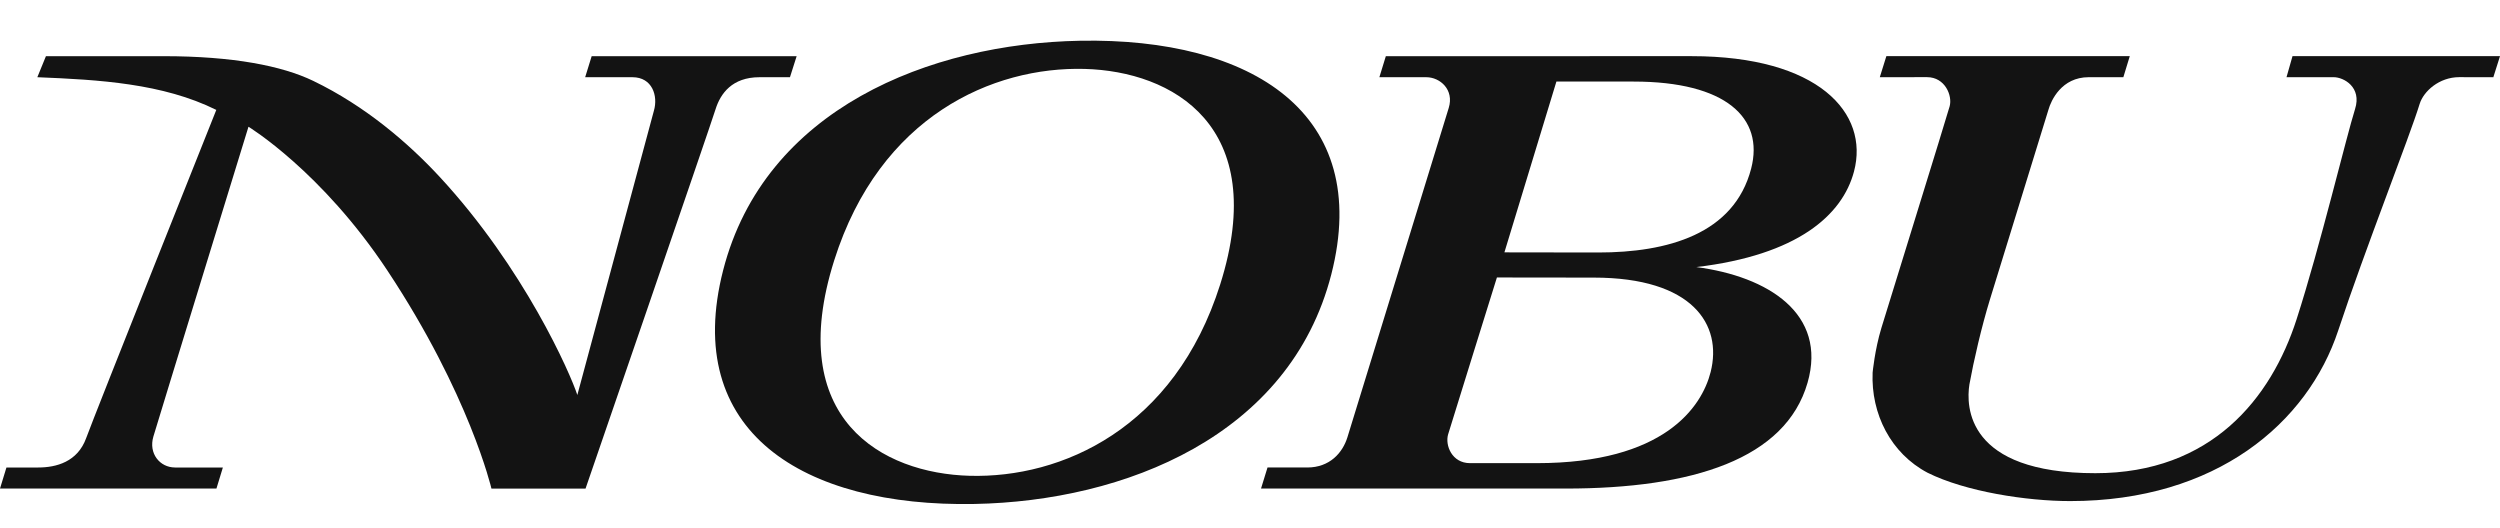
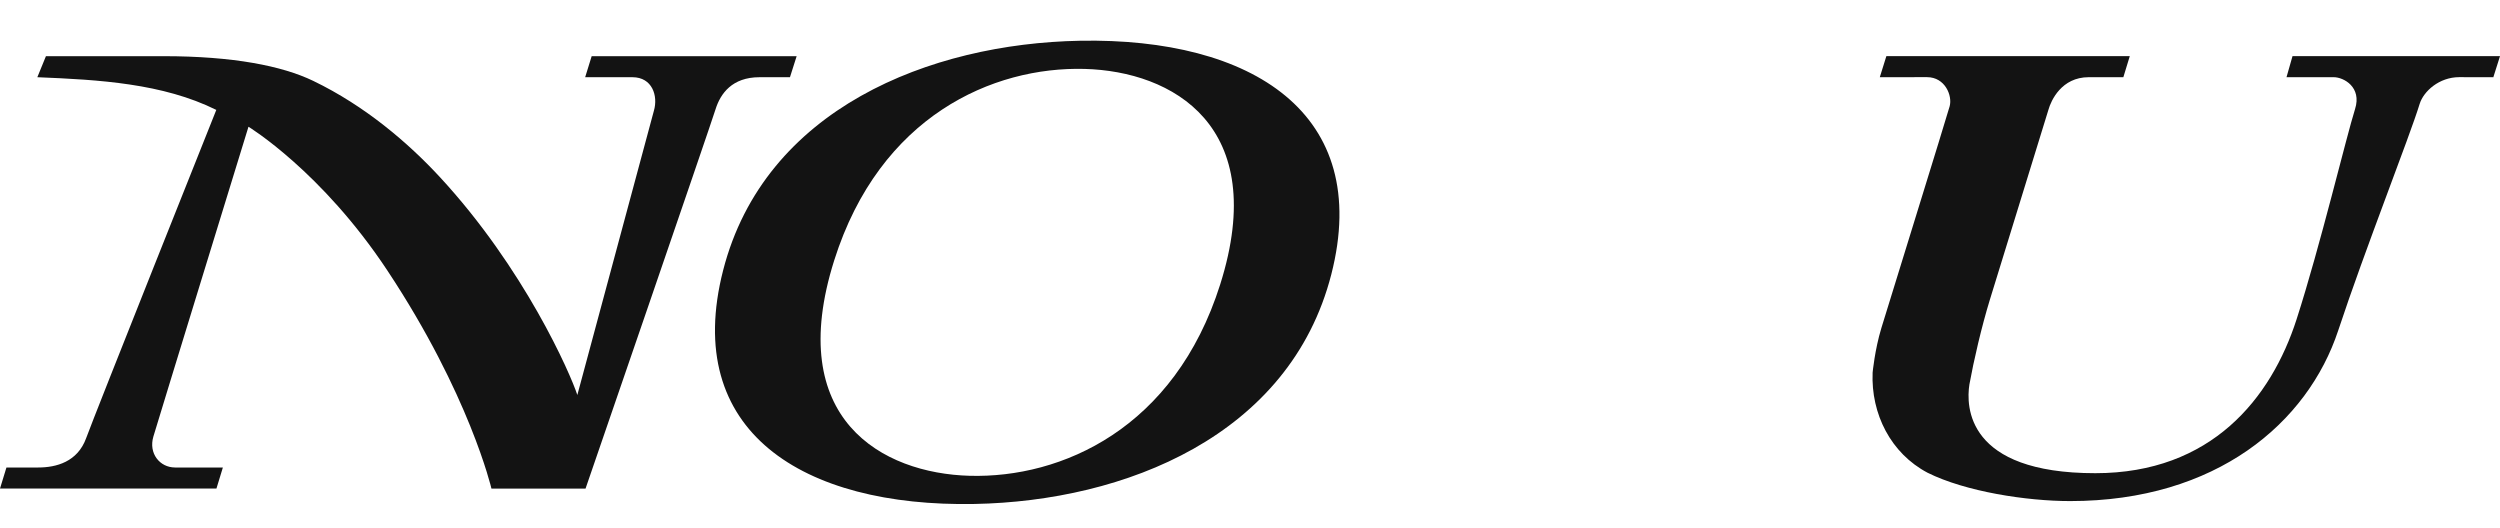
<svg xmlns="http://www.w3.org/2000/svg" width="123" height="26" viewBox="0 0 123 26" fill="none">
  <g clip-path="url(#clip0_930_627)">
    <path d="M92.809 2.763H104.785L104.469 3.797C104.469 3.797 104.004 3.798 102.763 3.798C101.428 3.798 100.91 4.944 100.783 5.4C100.783 5.4 98.312 13.413 97.903 14.74C97.495 16.068 97.104 17.753 96.895 18.914C96.725 19.989 96.743 23.281 103.09 23.281C108.802 23.281 111.74 19.598 112.992 15.71C114.156 12.1 115.441 6.716 115.869 5.365C116.211 4.286 115.309 3.798 114.818 3.798C114.182 3.798 112.496 3.798 112.496 3.798L112.791 2.763H123L122.672 3.8C122.672 3.8 121.641 3.796 120.993 3.796C120.01 3.796 119.238 4.489 119.045 5.118C118.562 6.702 116.346 12.305 115.042 16.254C113.541 20.801 109.044 24.653 101.853 24.653C99.71 24.653 96.702 24.188 94.837 23.259C93.025 22.304 92.047 20.358 92.133 18.33C92.133 18.33 92.24 17.202 92.563 16.14C92.886 15.077 95.753 5.842 95.923 5.228C96.066 4.709 95.7 3.796 94.81 3.796L92.486 3.798L92.809 2.763Z" fill="#131313" />
    <path d="M0.317 23.001C0.317 23.001 1.179 23.001 1.882 23.001C2.764 23.001 3.818 22.726 4.241 21.551C4.626 20.481 10.642 5.407 10.642 5.407C8.007 4.101 4.872 3.923 1.837 3.799L2.26 2.764C2.26 2.764 6.201 2.764 8.051 2.764C11.465 2.764 13.877 3.241 15.404 3.976C17.975 5.214 20.098 7.046 21.624 8.693C25.793 13.191 28.068 18.39 28.405 19.434L32.172 5.448C32.387 4.713 32.088 3.799 31.118 3.799C30.163 3.799 29.047 3.799 28.79 3.799L29.11 2.764H39.195L38.866 3.799C38.866 3.799 37.669 3.799 37.367 3.799C36.021 3.799 35.447 4.603 35.206 5.372C34.925 6.27 28.809 24.038 28.809 24.038H24.179C24.179 24.038 23.104 19.416 19.056 13.305C15.822 8.421 12.225 6.236 12.225 6.236C12.225 6.236 7.79 20.65 7.546 21.479C7.301 22.307 7.86 23.001 8.616 23.001C9.527 23.001 10.965 23.001 10.965 23.001L10.649 24.037H0L0.317 23.001Z" fill="#131313" />
    <path d="M53.132 2.005C45.759 2.142 37.617 5.348 35.578 13.3C33.543 21.23 39.494 24.952 47.946 24.795C55.319 24.657 63.461 21.452 65.5 13.5C67.535 5.569 61.584 1.848 53.132 2.005ZM60.034 13.993C57.787 21.097 52.224 23.533 47.707 23.409C43.419 23.291 38.568 20.636 41.044 12.807C43.291 5.703 48.854 3.268 53.37 3.391C57.658 3.508 62.51 6.164 60.034 13.993Z" fill="#131313" />
-     <path d="M66.293 21.514C66.057 22.276 65.425 23.001 64.316 23.001C63.819 23.001 62.362 23 62.362 23L62.042 24.037H77.028C83.288 24.037 87.853 22.579 88.931 18.832C89.909 15.434 86.985 13.6 83.459 13.14C88.439 12.549 90.647 10.587 91.216 8.44C91.981 5.556 89.456 2.763 83.231 2.763L68.183 2.764L67.865 3.799C67.865 3.799 69.496 3.799 70.174 3.799C70.853 3.799 71.553 4.415 71.278 5.309C70.937 6.423 66.547 20.687 66.293 21.514ZM76.575 4.013C77.055 4.013 78.846 4.013 80.374 4.013C84.916 4.013 86.803 5.8 86.157 8.294C85.322 11.527 82.026 12.423 78.636 12.423C76.899 12.423 74.017 12.416 74.017 12.416L76.575 4.013ZM75.611 22.787C74.472 22.787 73.308 22.787 72.327 22.787C71.431 22.787 71.091 21.905 71.247 21.372C71.373 20.947 73.648 13.652 73.648 13.652C73.648 13.652 77.206 13.658 78.413 13.658C83.283 13.658 84.751 15.973 84.164 18.302C83.727 20.03 81.87 22.787 75.611 22.787Z" fill="#131313" />
  </g>
  <defs>
    <clipPath id="clip0_930_627">
      <rect width="123" height="22.8" fill="white" transform="translate(0 2)" />
    </clipPath>
  </defs>
</svg>